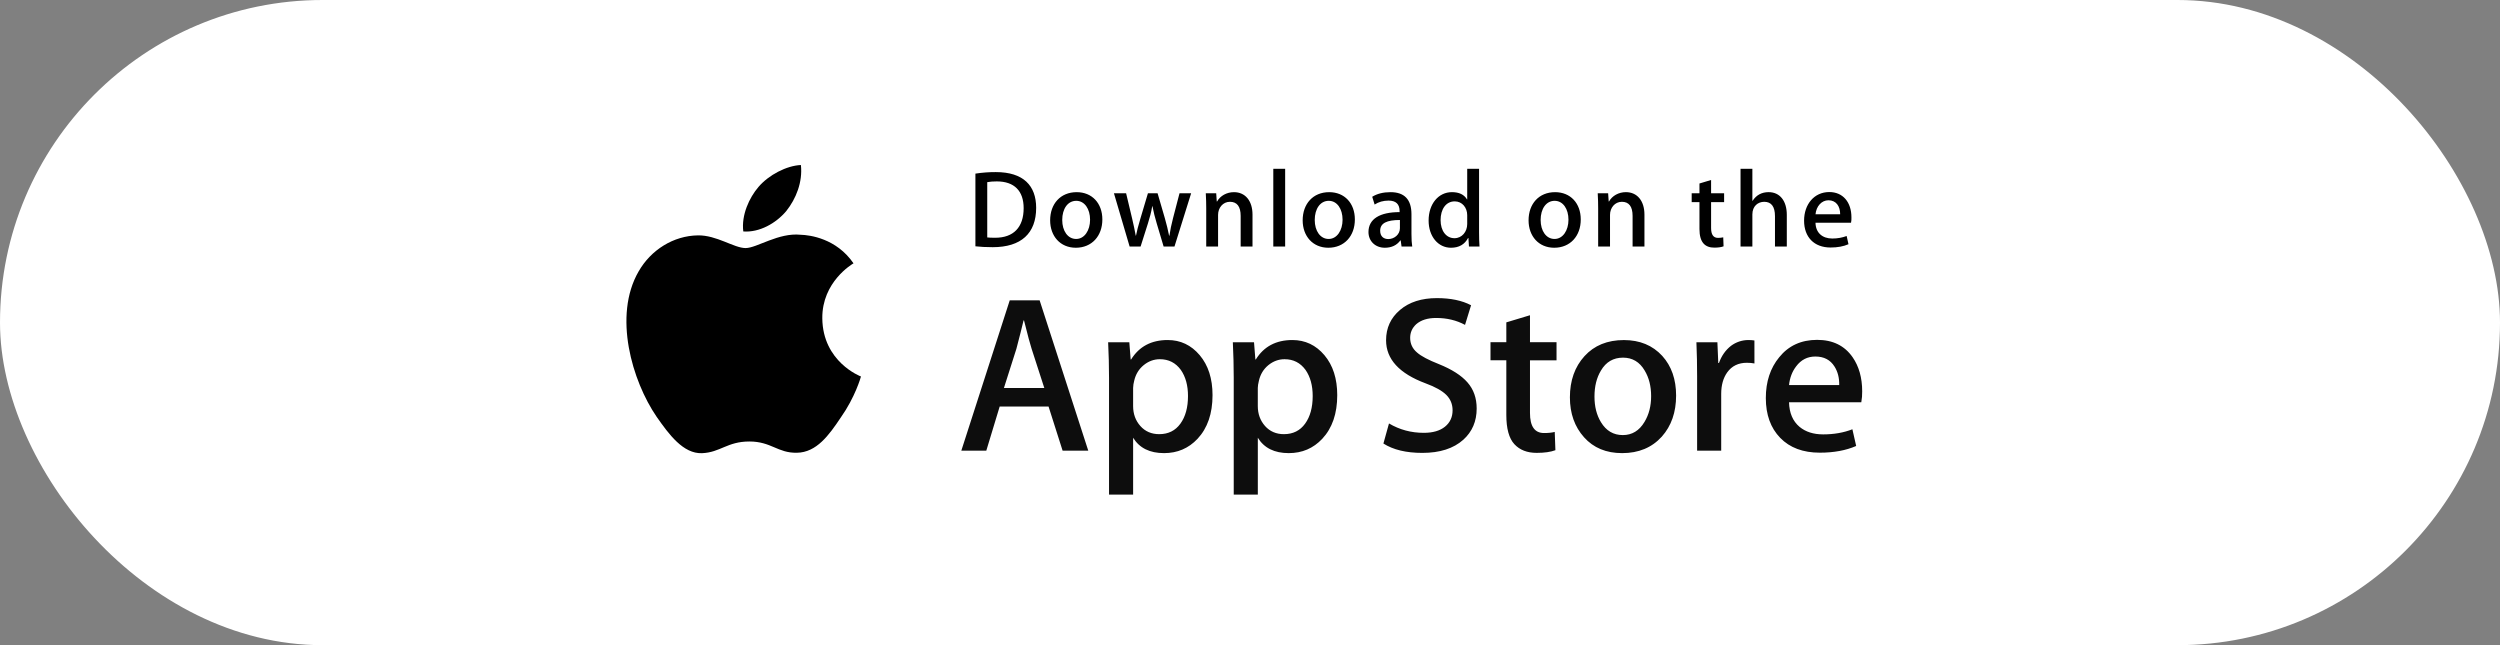
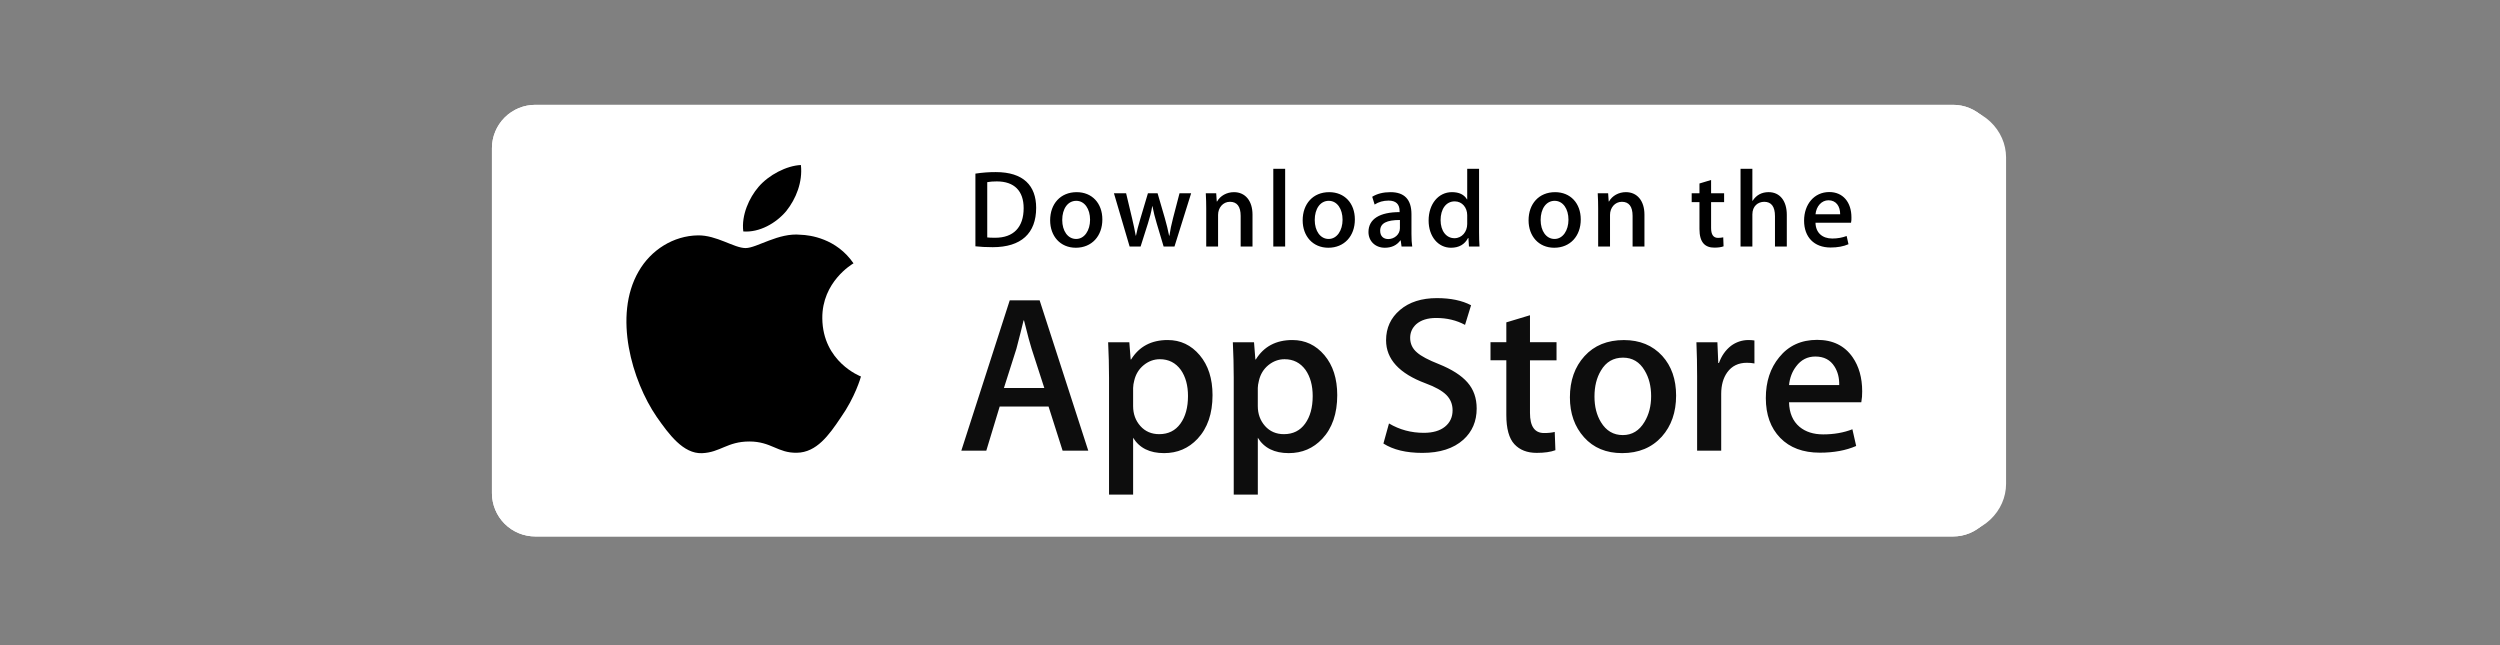
<svg xmlns="http://www.w3.org/2000/svg" width="310" height="80" viewBox="0 0 310 80" fill="none">
  <rect x="0" y="0" width="310" height="80" fill="#808080" stroke="none" />
-   <rect width="310" height="80" rx="40" fill="white" />
  <path d="M247.549 61.155C247.549 61.86 247.41 62.558 247.14 63.21C246.87 63.861 246.474 64.453 245.975 64.951C245.477 65.449 244.884 65.844 244.233 66.113C243.581 66.383 242.882 66.521 242.177 66.52H66.379C64.954 66.522 63.587 65.957 62.578 64.951C61.57 63.945 61.002 62.58 61 61.155V18.372C61.002 16.947 61.569 15.581 62.578 14.573C63.586 13.566 64.953 13 66.379 13H242.176C242.881 13 243.58 13.139 244.232 13.409C244.884 13.679 245.476 14.075 245.975 14.573C246.474 15.072 246.869 15.665 247.139 16.316C247.409 16.968 247.548 17.666 247.548 18.372L247.549 61.155Z" fill="white" />
  <path d="M247.549 61.155C247.549 61.86 247.41 62.558 247.14 63.21C246.87 63.861 246.474 64.453 245.975 64.951C245.477 65.449 244.884 65.844 244.233 66.113C243.581 66.383 242.882 66.521 242.177 66.52H66.379C64.954 66.522 63.587 65.957 62.578 64.951C61.57 63.945 61.002 62.58 61 61.155V18.372C61.002 16.947 61.569 15.581 62.578 14.573C63.586 13.566 64.953 13 66.379 13H242.176C242.881 13 243.58 13.139 244.232 13.409C244.884 13.679 245.476 14.075 245.975 14.573C246.474 15.072 246.869 15.665 247.139 16.316C247.409 16.968 247.548 17.666 247.548 18.372L247.549 61.155Z" fill="white" />
  <path d="M101.966 39.466C101.926 34.951 105.664 32.755 105.835 32.653C103.718 29.567 100.436 29.145 99.283 29.111C96.527 28.822 93.854 30.76 92.45 30.76C91.018 30.76 88.856 29.14 86.526 29.187C83.527 29.233 80.722 30.969 79.184 33.664C76.009 39.159 78.377 47.234 81.419 51.676C82.94 53.853 84.718 56.281 87.046 56.195C89.322 56.103 90.173 54.745 92.921 54.745C95.643 54.745 96.442 56.195 98.815 56.141C101.259 56.103 102.797 53.955 104.265 51.76C106.024 49.268 106.73 46.812 106.758 46.685C106.702 46.666 102.014 44.876 101.966 39.466ZM97.483 26.189C98.707 24.659 99.545 22.576 99.312 20.462C97.54 20.54 95.323 21.688 94.047 23.185C92.918 24.504 91.909 26.667 92.169 28.701C94.16 28.849 96.205 27.697 97.483 26.189Z" fill="black" />
  <path d="M242.113 13.26H147.753L184.712 66.26H242.113C243.872 66.259 245.559 65.599 246.804 64.425C248.049 63.252 248.75 61.66 248.753 59.999V19.524C248.75 17.863 248.049 16.271 246.805 15.096C245.56 13.922 243.873 13.262 242.113 13.26Z" fill="white" />
  <path d="M134.945 55.883H131.763L130.02 50.407H123.961L122.301 55.883H119.203L125.207 37.242H128.914L134.945 55.883ZM129.494 48.11L127.918 43.242C127.751 42.745 127.437 41.574 126.978 39.731H126.922C126.737 40.523 126.441 41.694 126.036 43.242L124.487 48.11H129.494ZM150.354 48.997C150.354 51.283 149.733 53.09 148.491 54.416C147.378 55.597 145.995 56.187 144.346 56.187C142.565 56.187 141.285 55.552 140.507 54.28V61.333H137.52V46.859C137.52 45.423 137.482 43.951 137.409 42.441H140.036L140.203 44.572H140.259C141.255 42.966 142.767 42.164 144.796 42.164C146.382 42.164 147.706 42.79 148.765 44.044C149.823 45.3 150.354 46.95 150.354 48.997ZM147.311 49.106C147.311 47.798 147.017 46.719 146.425 45.869C145.78 44.985 144.912 44.542 143.825 44.542C143.088 44.542 142.418 44.789 141.82 45.275C141.22 45.765 140.828 46.405 140.644 47.198C140.562 47.495 140.516 47.8 140.506 48.107V50.35C140.506 51.326 140.805 52.151 141.405 52.826C142.005 53.499 142.784 53.836 143.742 53.836C144.867 53.836 145.743 53.401 146.369 52.536C146.997 51.669 147.311 50.526 147.311 49.106ZM165.818 48.997C165.818 51.283 165.198 53.09 163.955 54.416C162.841 55.597 161.46 56.187 159.809 56.187C158.028 56.187 156.748 55.552 155.97 54.28V61.333H152.983V46.859C152.983 45.423 152.945 43.951 152.872 42.441H155.499L155.666 44.572H155.722C156.717 42.966 158.229 42.164 160.259 42.164C161.843 42.164 163.168 42.79 164.23 44.044C165.286 45.3 165.818 46.95 165.818 48.997ZM162.774 49.106C162.774 47.798 162.478 46.719 161.887 45.869C161.241 44.985 160.376 44.542 159.289 44.542C158.552 44.542 157.882 44.789 157.281 45.275C156.682 45.765 156.291 46.405 156.107 47.198C156.016 47.568 155.967 47.869 155.967 48.107V50.35C155.967 51.326 156.268 52.151 156.865 52.826C157.465 53.497 158.244 53.836 159.205 53.836C160.332 53.836 161.207 53.401 161.832 52.536C162.46 51.669 162.774 50.526 162.774 49.106ZM183.108 50.654C183.108 52.241 182.554 53.531 181.451 54.527C180.237 55.614 178.544 56.159 176.372 56.159C174.365 56.159 172.757 55.772 171.543 54.998L172.234 52.508C173.544 53.284 174.983 53.671 176.55 53.671C177.676 53.671 178.552 53.416 179.177 52.91C179.803 52.403 180.12 51.725 180.12 50.879C180.12 50.121 179.858 49.487 179.344 48.97C178.827 48.455 177.972 47.974 176.771 47.533C173.506 46.316 171.873 44.535 171.873 42.193C171.873 40.664 172.45 39.411 173.602 38.432C174.753 37.454 176.281 36.966 178.181 36.966C179.877 36.966 181.291 37.261 182.413 37.851L181.664 40.285C180.607 39.714 179.415 39.428 178.081 39.428C177.028 39.428 176.201 39.687 175.61 40.203C175.112 40.664 174.86 41.225 174.86 41.892C174.86 42.627 175.147 43.238 175.719 43.717C176.215 44.158 177.12 44.639 178.429 45.154C180.034 45.802 181.214 46.555 181.969 47.421C182.73 48.286 183.108 49.367 183.108 50.654ZM193.01 44.682H189.718V51.209C189.718 52.868 190.298 53.696 191.461 53.696C191.994 53.696 192.437 53.651 192.787 53.558L192.87 55.825C192.282 56.045 191.507 56.156 190.547 56.156C189.367 56.156 188.445 55.796 187.78 55.076C187.117 54.356 186.784 53.15 186.784 51.452V44.677H184.822V42.435H186.784V39.974L189.718 39.089V42.435H193.01V44.682ZM207.837 49.051C207.837 51.117 207.246 52.814 206.066 54.14C204.832 55.506 203.189 56.187 201.142 56.187C199.167 56.187 197.596 55.533 196.425 54.226C195.253 52.916 194.668 51.266 194.668 49.275C194.668 47.193 195.273 45.486 196.479 44.16C197.689 42.832 199.317 42.168 201.364 42.168C203.337 42.168 204.921 42.824 206.121 44.132C207.267 45.401 207.837 47.04 207.837 49.051ZM204.74 49.12C204.74 47.889 204.474 46.833 203.94 45.949C203.314 44.881 202.417 44.348 201.256 44.348C200.059 44.348 199.142 44.881 198.517 45.949C197.981 46.833 197.715 47.907 197.715 49.176C197.715 50.409 197.981 51.468 198.517 52.349C199.163 53.416 200.063 53.95 201.231 53.95C202.373 53.95 203.268 53.405 203.915 52.322C204.464 51.417 204.74 50.354 204.74 49.12ZM217.551 45.068C217.24 45.011 216.925 44.984 216.609 44.985C215.559 44.985 214.746 45.38 214.174 46.176C213.678 46.876 213.429 47.761 213.429 48.83V55.883H210.442V46.674C210.444 45.263 210.415 43.852 210.355 42.443H212.957L213.066 45.014H213.149C213.465 44.13 213.961 43.417 214.642 42.884C215.266 42.417 216.023 42.165 216.801 42.164C217.077 42.164 217.327 42.183 217.548 42.218L217.551 45.068ZM230.911 48.526C230.918 48.98 230.882 49.434 230.801 49.881H221.84C221.873 51.209 222.308 52.225 223.14 52.926C223.895 53.551 224.872 53.864 226.071 53.864C227.398 53.864 228.609 53.654 229.697 53.23L230.165 55.301C228.893 55.856 227.391 56.132 225.658 56.132C223.573 56.132 221.937 55.519 220.746 54.294C219.557 53.069 218.962 51.421 218.962 49.358C218.962 47.333 219.515 45.645 220.624 44.298C221.784 42.861 223.352 42.143 225.324 42.143C227.262 42.143 228.729 42.861 229.725 44.298C230.514 45.437 230.911 46.849 230.911 48.526ZM228.062 47.751C228.083 46.865 227.887 46.101 227.482 45.456C226.965 44.623 226.169 44.209 225.103 44.209C224.126 44.209 223.331 44.614 222.725 45.426C222.228 46.072 221.932 46.848 221.841 47.749L228.062 47.751Z" fill="#0D0D0D" />
  <path d="M123.099 30.651C122.268 30.651 121.55 30.61 120.951 30.542V21.529C121.788 21.4 122.634 21.336 123.48 21.339C126.906 21.339 128.484 23.024 128.484 25.771C128.484 28.939 126.62 30.651 123.099 30.651ZM123.601 22.494C123.139 22.494 122.745 22.522 122.418 22.59V29.441C122.595 29.469 122.934 29.481 123.41 29.481C125.655 29.481 126.933 28.204 126.933 25.811C126.933 23.678 125.777 22.494 123.601 22.494ZM133.4 30.72C131.47 30.72 130.218 29.278 130.218 27.321C130.218 25.282 131.496 23.828 133.51 23.828C135.412 23.828 136.692 25.201 136.692 27.213C136.692 29.278 135.373 30.72 133.4 30.72ZM133.456 24.901C132.396 24.901 131.716 25.893 131.716 27.279C131.716 28.64 132.41 29.631 133.442 29.631C134.475 29.631 135.169 28.571 135.169 27.251C135.169 25.907 134.489 24.901 133.456 24.901ZM147.702 23.964L145.635 30.57H144.289L143.433 27.701C143.22 26.999 143.042 26.287 142.902 25.568H142.873C142.766 26.288 142.561 27.009 142.344 27.701L141.433 30.57H140.073L138.128 23.964H139.637L140.385 27.104C140.562 27.852 140.71 28.558 140.833 29.225H140.861C140.969 28.669 141.146 27.974 141.405 27.118L142.344 23.965H143.54L144.439 27.051C144.656 27.799 144.832 28.533 144.97 29.226H145.009C145.104 28.547 145.254 27.826 145.457 27.051L146.26 23.965L147.702 23.964ZM155.31 30.57H153.842V26.776C153.842 25.608 153.393 25.023 152.509 25.023C151.639 25.023 151.041 25.771 151.041 26.641V30.57H149.572V25.852C149.572 25.268 149.558 24.642 149.518 23.962H150.809L150.878 24.982H150.919C151.314 24.276 152.115 23.828 153.013 23.828C154.401 23.828 155.311 24.888 155.311 26.614L155.31 30.57ZM159.359 30.57H157.889V20.933H159.359V30.57ZM164.713 30.72C162.784 30.72 161.531 29.278 161.531 27.321C161.531 25.282 162.809 23.828 164.821 23.828C166.725 23.828 168.003 25.201 168.003 27.213C168.004 29.278 166.684 30.72 164.713 30.72ZM164.768 24.901C163.707 24.901 163.027 25.893 163.027 27.279C163.027 28.64 163.722 29.631 164.752 29.631C165.786 29.631 166.478 28.571 166.478 27.251C166.48 25.907 165.802 24.901 164.768 24.901ZM173.792 30.57L173.686 29.809H173.646C173.198 30.421 172.544 30.72 171.714 30.72C170.53 30.72 169.69 29.89 169.69 28.775C169.69 27.145 171.103 26.302 173.551 26.302V26.18C173.551 25.31 173.09 24.874 172.18 24.874C171.528 24.874 170.956 25.038 170.453 25.364L170.155 24.399C170.766 24.018 171.528 23.828 172.423 23.828C174.149 23.828 175.021 24.738 175.021 26.561V28.994C175.021 29.661 175.05 30.177 175.116 30.571L173.792 30.57ZM173.59 27.279C171.96 27.279 171.141 27.674 171.141 28.611C171.141 29.305 171.563 29.644 172.149 29.644C172.895 29.644 173.59 29.074 173.59 28.299V27.279ZM182.151 30.57L182.083 29.509H182.042C181.62 30.311 180.911 30.72 179.921 30.72C178.328 30.72 177.148 29.319 177.148 27.348C177.148 25.282 178.371 23.826 180.041 23.826C180.925 23.826 181.552 24.125 181.905 24.724H181.934V20.933H183.404V28.789C183.404 29.428 183.419 30.026 183.459 30.57H182.151ZM181.934 26.683C181.934 25.758 181.322 24.97 180.387 24.97C179.299 24.97 178.633 25.935 178.633 27.293C178.633 28.625 179.324 29.537 180.358 29.537C181.281 29.537 181.934 28.735 181.934 27.784V26.683ZM192.723 30.72C190.794 30.72 189.542 29.278 189.542 27.321C189.542 25.282 190.82 23.828 192.832 23.828C194.736 23.828 196.014 25.201 196.014 27.213C196.016 29.278 194.697 30.72 192.723 30.72ZM192.778 24.901C191.718 24.901 191.039 25.893 191.039 27.279C191.039 28.64 191.732 29.631 192.763 29.631C193.798 29.631 194.49 28.571 194.49 27.251C194.492 25.907 193.813 24.901 192.778 24.901ZM203.911 30.57H202.441V26.776C202.441 25.608 201.993 25.023 201.109 25.023C200.239 25.023 199.642 25.771 199.642 26.641V30.57H198.172V25.852C198.172 25.268 198.158 24.642 198.117 23.962H199.409L199.478 24.982H199.518C199.912 24.276 200.715 23.826 201.612 23.826C202.999 23.826 203.911 24.887 203.911 26.613V30.57ZM213.79 25.065H212.175V28.273C212.175 29.089 212.458 29.497 213.029 29.497C213.289 29.497 213.506 29.469 213.681 29.428L213.722 30.543C213.437 30.652 213.056 30.707 212.582 30.707C211.425 30.707 210.733 30.068 210.733 28.396V25.065H209.769V23.964H210.733V22.753L212.175 22.318V23.962H213.79V25.065ZM221.564 30.57H220.097V26.805C220.097 25.622 219.65 25.024 218.764 25.024C218.003 25.024 217.294 25.541 217.294 26.587V30.57H215.827V20.933H217.294V24.901H217.324C217.786 24.181 218.456 23.826 219.311 23.826C220.709 23.826 221.564 24.913 221.564 26.641V30.57ZM229.528 27.62H225.121C225.149 28.871 225.977 29.577 227.203 29.577C227.855 29.577 228.454 29.467 228.984 29.264L229.212 30.284C228.588 30.556 227.852 30.692 226.996 30.692C224.929 30.692 223.706 29.386 223.706 27.362C223.706 25.337 224.959 23.814 226.831 23.814C228.519 23.814 229.578 25.065 229.578 26.954C229.588 27.177 229.571 27.401 229.528 27.62ZM228.181 26.573C228.181 25.554 227.667 24.834 226.728 24.834C225.885 24.834 225.218 25.568 225.123 26.573H228.181Z" fill="black" />
</svg>